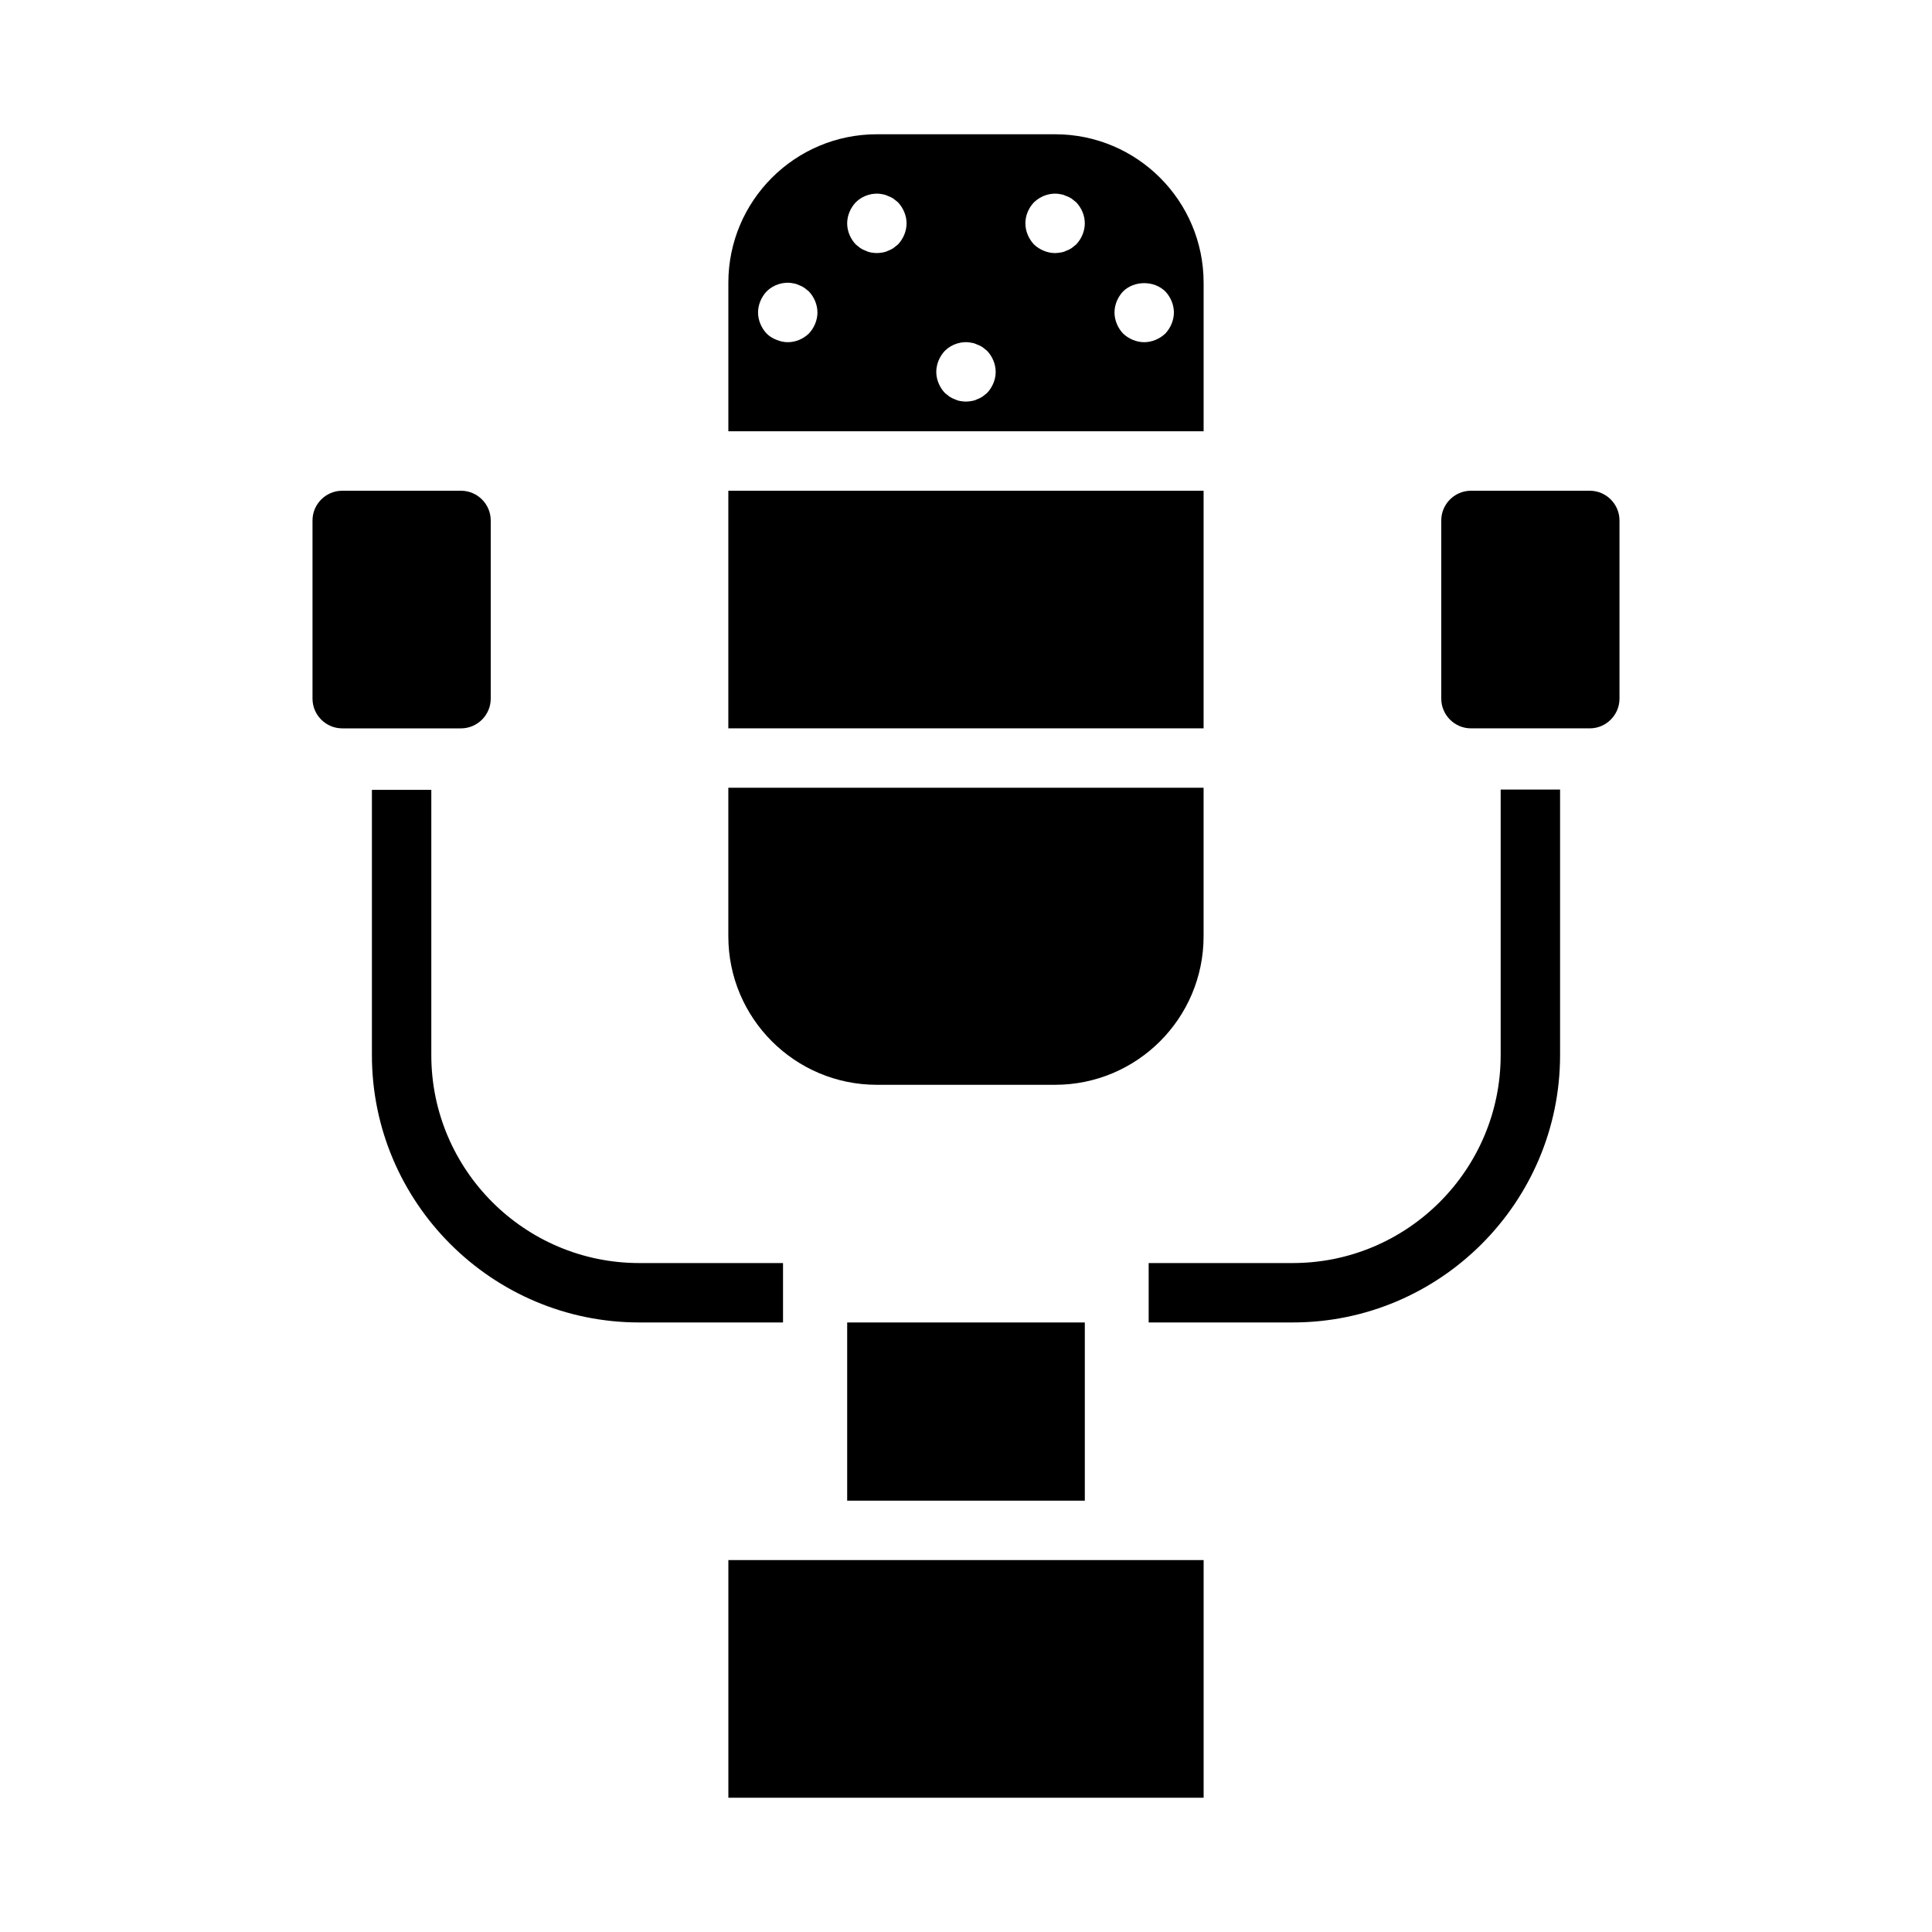
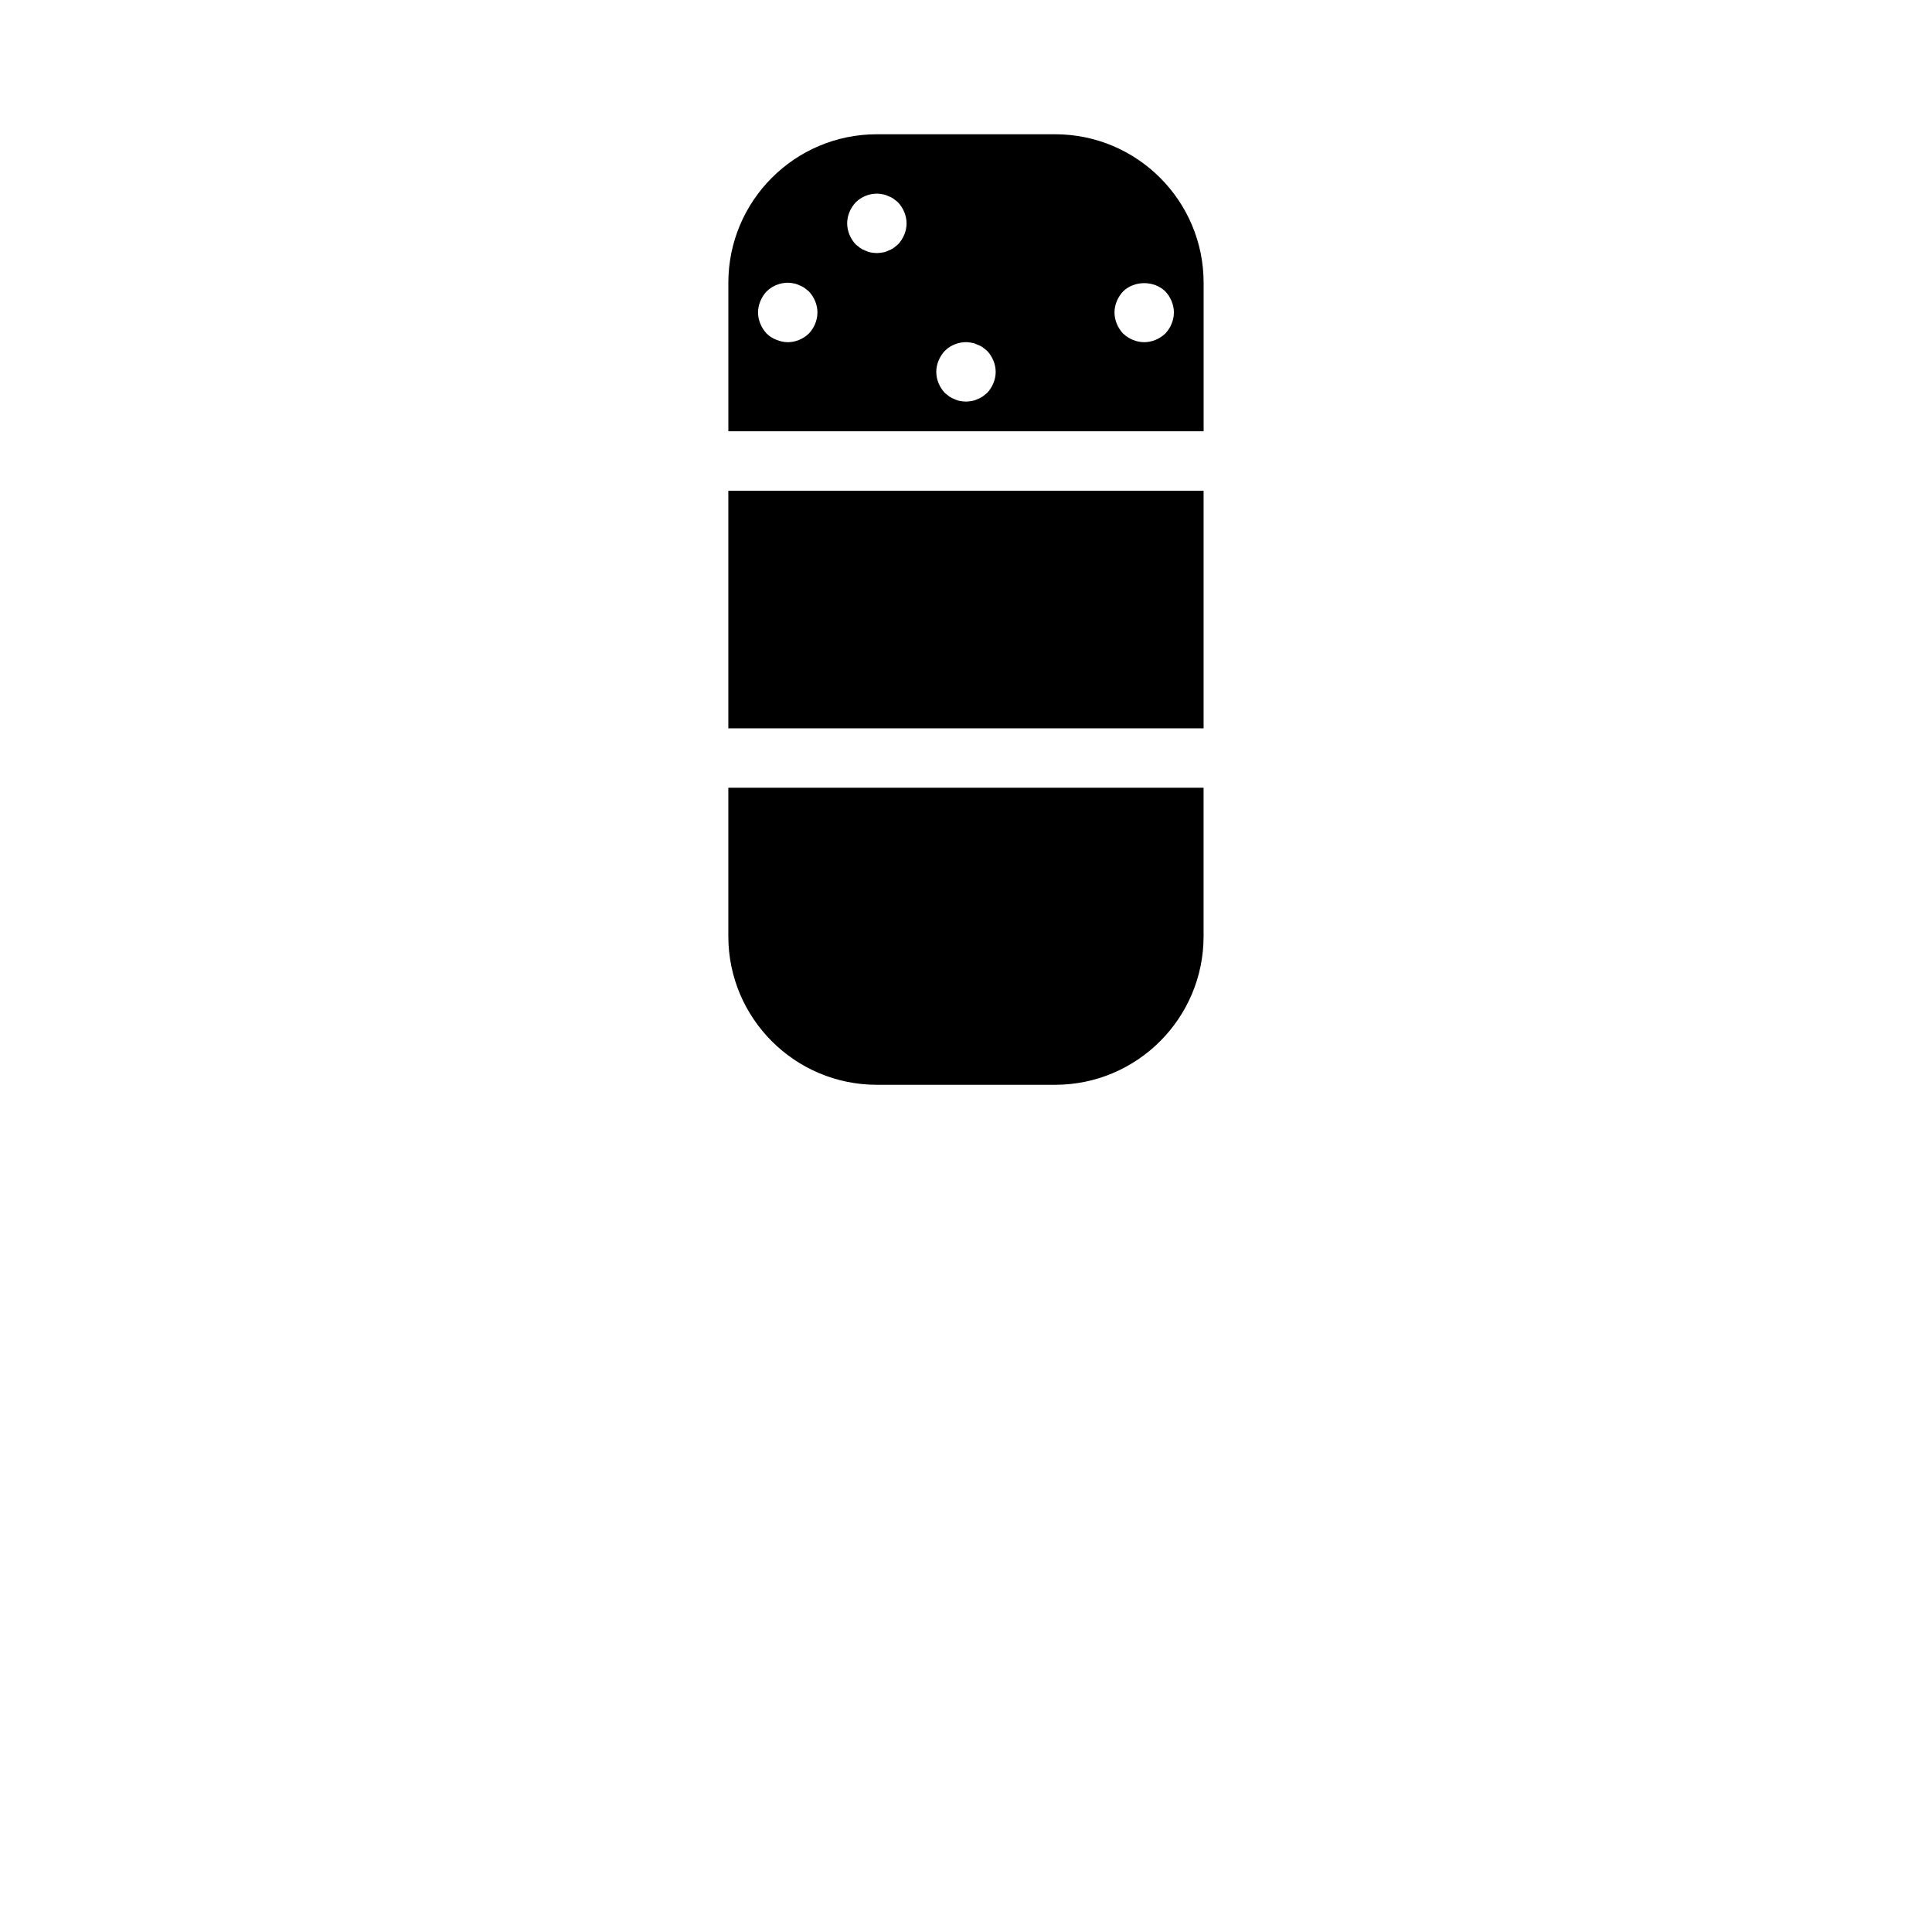
<svg xmlns="http://www.w3.org/2000/svg" fill="#000000" width="800px" height="800px" version="1.1" viewBox="144 144 512 512">
  <g>
-     <path d="m423.61 179.58h-47.23c-21.727 0-39.359 17.633-39.359 39.359v39.359h125.95v-39.359c0-21.727-17.637-39.359-39.363-39.359zm-65.258 52.82c-1.496 1.418-3.465 2.285-5.59 2.285-1.023 0-2.047-0.238-2.992-0.629-1.023-0.395-1.891-0.945-2.598-1.652-1.414-1.5-2.281-3.547-2.281-5.594s0.867-4.094 2.281-5.59c1.812-1.809 4.566-2.676 7.086-2.125 0.551 0.078 1.023 0.238 1.496 0.473 0.473 0.16 0.945 0.395 1.418 0.711 0.391 0.312 0.785 0.629 1.18 0.945 1.418 1.492 2.281 3.539 2.281 5.586s-0.863 4.094-2.281 5.59zm23.617-23.617c-0.395 0.316-0.789 0.633-1.184 0.945-0.469 0.316-0.941 0.551-1.414 0.711-0.473 0.238-0.945 0.395-1.496 0.473-0.473 0.078-1.023 0.156-1.496 0.156-0.473 0-1.023-0.078-1.574-0.156-0.473-0.078-0.945-0.234-1.418-0.473-0.473-0.16-0.945-0.395-1.418-0.711-0.391-0.312-0.785-0.629-1.18-0.945-1.418-1.492-2.281-3.539-2.281-5.586s0.867-4.094 2.281-5.59c1.812-1.809 4.566-2.676 7.086-2.125 0.551 0.078 1.023 0.238 1.496 0.473 0.473 0.156 0.945 0.391 1.414 0.707 0.395 0.316 0.789 0.629 1.184 0.945 1.414 1.496 2.281 3.543 2.281 5.59s-0.867 4.094-2.281 5.586zm23.613 39.363c-0.391 0.312-0.785 0.629-1.18 0.941-0.473 0.316-0.945 0.551-1.418 0.711-0.473 0.238-0.945 0.395-1.496 0.473-0.469 0.078-1.02 0.156-1.492 0.156s-1.023-0.078-1.574-0.156c-0.473-0.078-0.945-0.234-1.418-0.473-0.473-0.16-0.945-0.395-1.418-0.711-0.395-0.312-0.785-0.629-1.18-0.941-1.418-1.496-2.285-3.543-2.285-5.59s0.867-4.094 2.281-5.59c1.812-1.809 4.566-2.676 7.086-2.125 0.551 0.078 1.023 0.238 1.496 0.473 0.473 0.156 0.945 0.395 1.418 0.707 0.395 0.316 0.785 0.629 1.18 0.945 1.418 1.496 2.285 3.543 2.285 5.59s-0.867 4.094-2.285 5.59zm23.617-39.363c-0.395 0.316-0.785 0.633-1.18 0.945-0.473 0.316-0.945 0.551-1.418 0.711-0.473 0.238-0.945 0.395-1.496 0.473-0.473 0.078-1.023 0.156-1.496 0.156-2.047 0-4.094-0.867-5.59-2.281-1.414-1.496-2.281-3.543-2.281-5.59 0-2.125 0.867-4.094 2.281-5.59 1.891-1.809 4.566-2.676 7.086-2.125 0.551 0.078 1.023 0.238 1.496 0.473 0.473 0.156 0.945 0.391 1.418 0.707 0.395 0.316 0.785 0.629 1.18 0.945 1.418 1.496 2.285 3.465 2.285 5.59 0 2.047-0.867 4.094-2.285 5.586zm23.617 23.617c-1.496 1.418-3.543 2.285-5.59 2.285s-4.094-0.867-5.59-2.281c-1.418-1.5-2.281-3.547-2.281-5.594s0.867-4.094 2.281-5.59c2.992-2.914 8.188-2.914 11.18 0 1.418 1.496 2.281 3.543 2.281 5.59s-0.863 4.094-2.281 5.59zm-115.8 41.645v62.977h125.95v-62.977zm0 78.719v39.359c0 21.727 17.633 39.359 39.359 39.359h47.23c21.727 0 39.359-17.633 39.359-39.359v-39.359z" />
-     <path d="m565.31 274.05h-31.488c-4.328 0-7.871 3.543-7.871 7.871v47.23c0 4.328 3.543 7.871 7.871 7.871h31.488c4.328 0 7.871-3.543 7.871-7.871v-47.23c0-4.328-3.543-7.871-7.871-7.871zm-23.617 79.191v70.375c0 30.387-24.719 55.105-55.105 55.105h-38.18v15.742h38.18c39.047 0 70.848-31.805 70.848-70.848v-70.375zm-204.67 204.2v62.977h125.95v-62.977zm31.488-62.977v47.23h62.977v-47.23zm-55.105-15.742c-30.387 0-55.105-24.719-55.105-55.105v-70.297h-15.742v70.297c0 39.047 31.805 70.848 70.848 70.848h38.102v-15.742zm-47.23-204.67h-31.488c-4.328 0-7.871 3.543-7.871 7.871v47.23c0 4.328 3.543 7.871 7.871 7.871h31.488c4.328 0 7.871-3.543 7.871-7.871v-47.23c0-4.328-3.543-7.871-7.871-7.871z" />
+     <path d="m423.61 179.58h-47.23c-21.727 0-39.359 17.633-39.359 39.359v39.359h125.95v-39.359c0-21.727-17.637-39.359-39.363-39.359zm-65.258 52.82c-1.496 1.418-3.465 2.285-5.59 2.285-1.023 0-2.047-0.238-2.992-0.629-1.023-0.395-1.891-0.945-2.598-1.652-1.414-1.5-2.281-3.547-2.281-5.594s0.867-4.094 2.281-5.59c1.812-1.809 4.566-2.676 7.086-2.125 0.551 0.078 1.023 0.238 1.496 0.473 0.473 0.16 0.945 0.395 1.418 0.711 0.391 0.312 0.785 0.629 1.18 0.945 1.418 1.492 2.281 3.539 2.281 5.586s-0.863 4.094-2.281 5.59zm23.617-23.617c-0.395 0.316-0.789 0.633-1.184 0.945-0.469 0.316-0.941 0.551-1.414 0.711-0.473 0.238-0.945 0.395-1.496 0.473-0.473 0.078-1.023 0.156-1.496 0.156-0.473 0-1.023-0.078-1.574-0.156-0.473-0.078-0.945-0.234-1.418-0.473-0.473-0.16-0.945-0.395-1.418-0.711-0.391-0.312-0.785-0.629-1.18-0.945-1.418-1.492-2.281-3.539-2.281-5.586s0.867-4.094 2.281-5.59c1.812-1.809 4.566-2.676 7.086-2.125 0.551 0.078 1.023 0.238 1.496 0.473 0.473 0.156 0.945 0.391 1.414 0.707 0.395 0.316 0.789 0.629 1.184 0.945 1.414 1.496 2.281 3.543 2.281 5.59s-0.867 4.094-2.281 5.586zm23.613 39.363c-0.391 0.312-0.785 0.629-1.18 0.941-0.473 0.316-0.945 0.551-1.418 0.711-0.473 0.238-0.945 0.395-1.496 0.473-0.469 0.078-1.02 0.156-1.492 0.156s-1.023-0.078-1.574-0.156c-0.473-0.078-0.945-0.234-1.418-0.473-0.473-0.16-0.945-0.395-1.418-0.711-0.395-0.312-0.785-0.629-1.18-0.941-1.418-1.496-2.285-3.543-2.285-5.59s0.867-4.094 2.281-5.59c1.812-1.809 4.566-2.676 7.086-2.125 0.551 0.078 1.023 0.238 1.496 0.473 0.473 0.156 0.945 0.395 1.418 0.707 0.395 0.316 0.785 0.629 1.18 0.945 1.418 1.496 2.285 3.543 2.285 5.59s-0.867 4.094-2.285 5.59zm23.617-39.363zm23.617 23.617c-1.496 1.418-3.543 2.285-5.59 2.285s-4.094-0.867-5.59-2.281c-1.418-1.5-2.281-3.547-2.281-5.594s0.867-4.094 2.281-5.59c2.992-2.914 8.188-2.914 11.18 0 1.418 1.496 2.281 3.543 2.281 5.59s-0.863 4.094-2.281 5.59zm-115.8 41.645v62.977h125.95v-62.977zm0 78.719v39.359c0 21.727 17.633 39.359 39.359 39.359h47.23c21.727 0 39.359-17.633 39.359-39.359v-39.359z" />
  </g>
</svg>